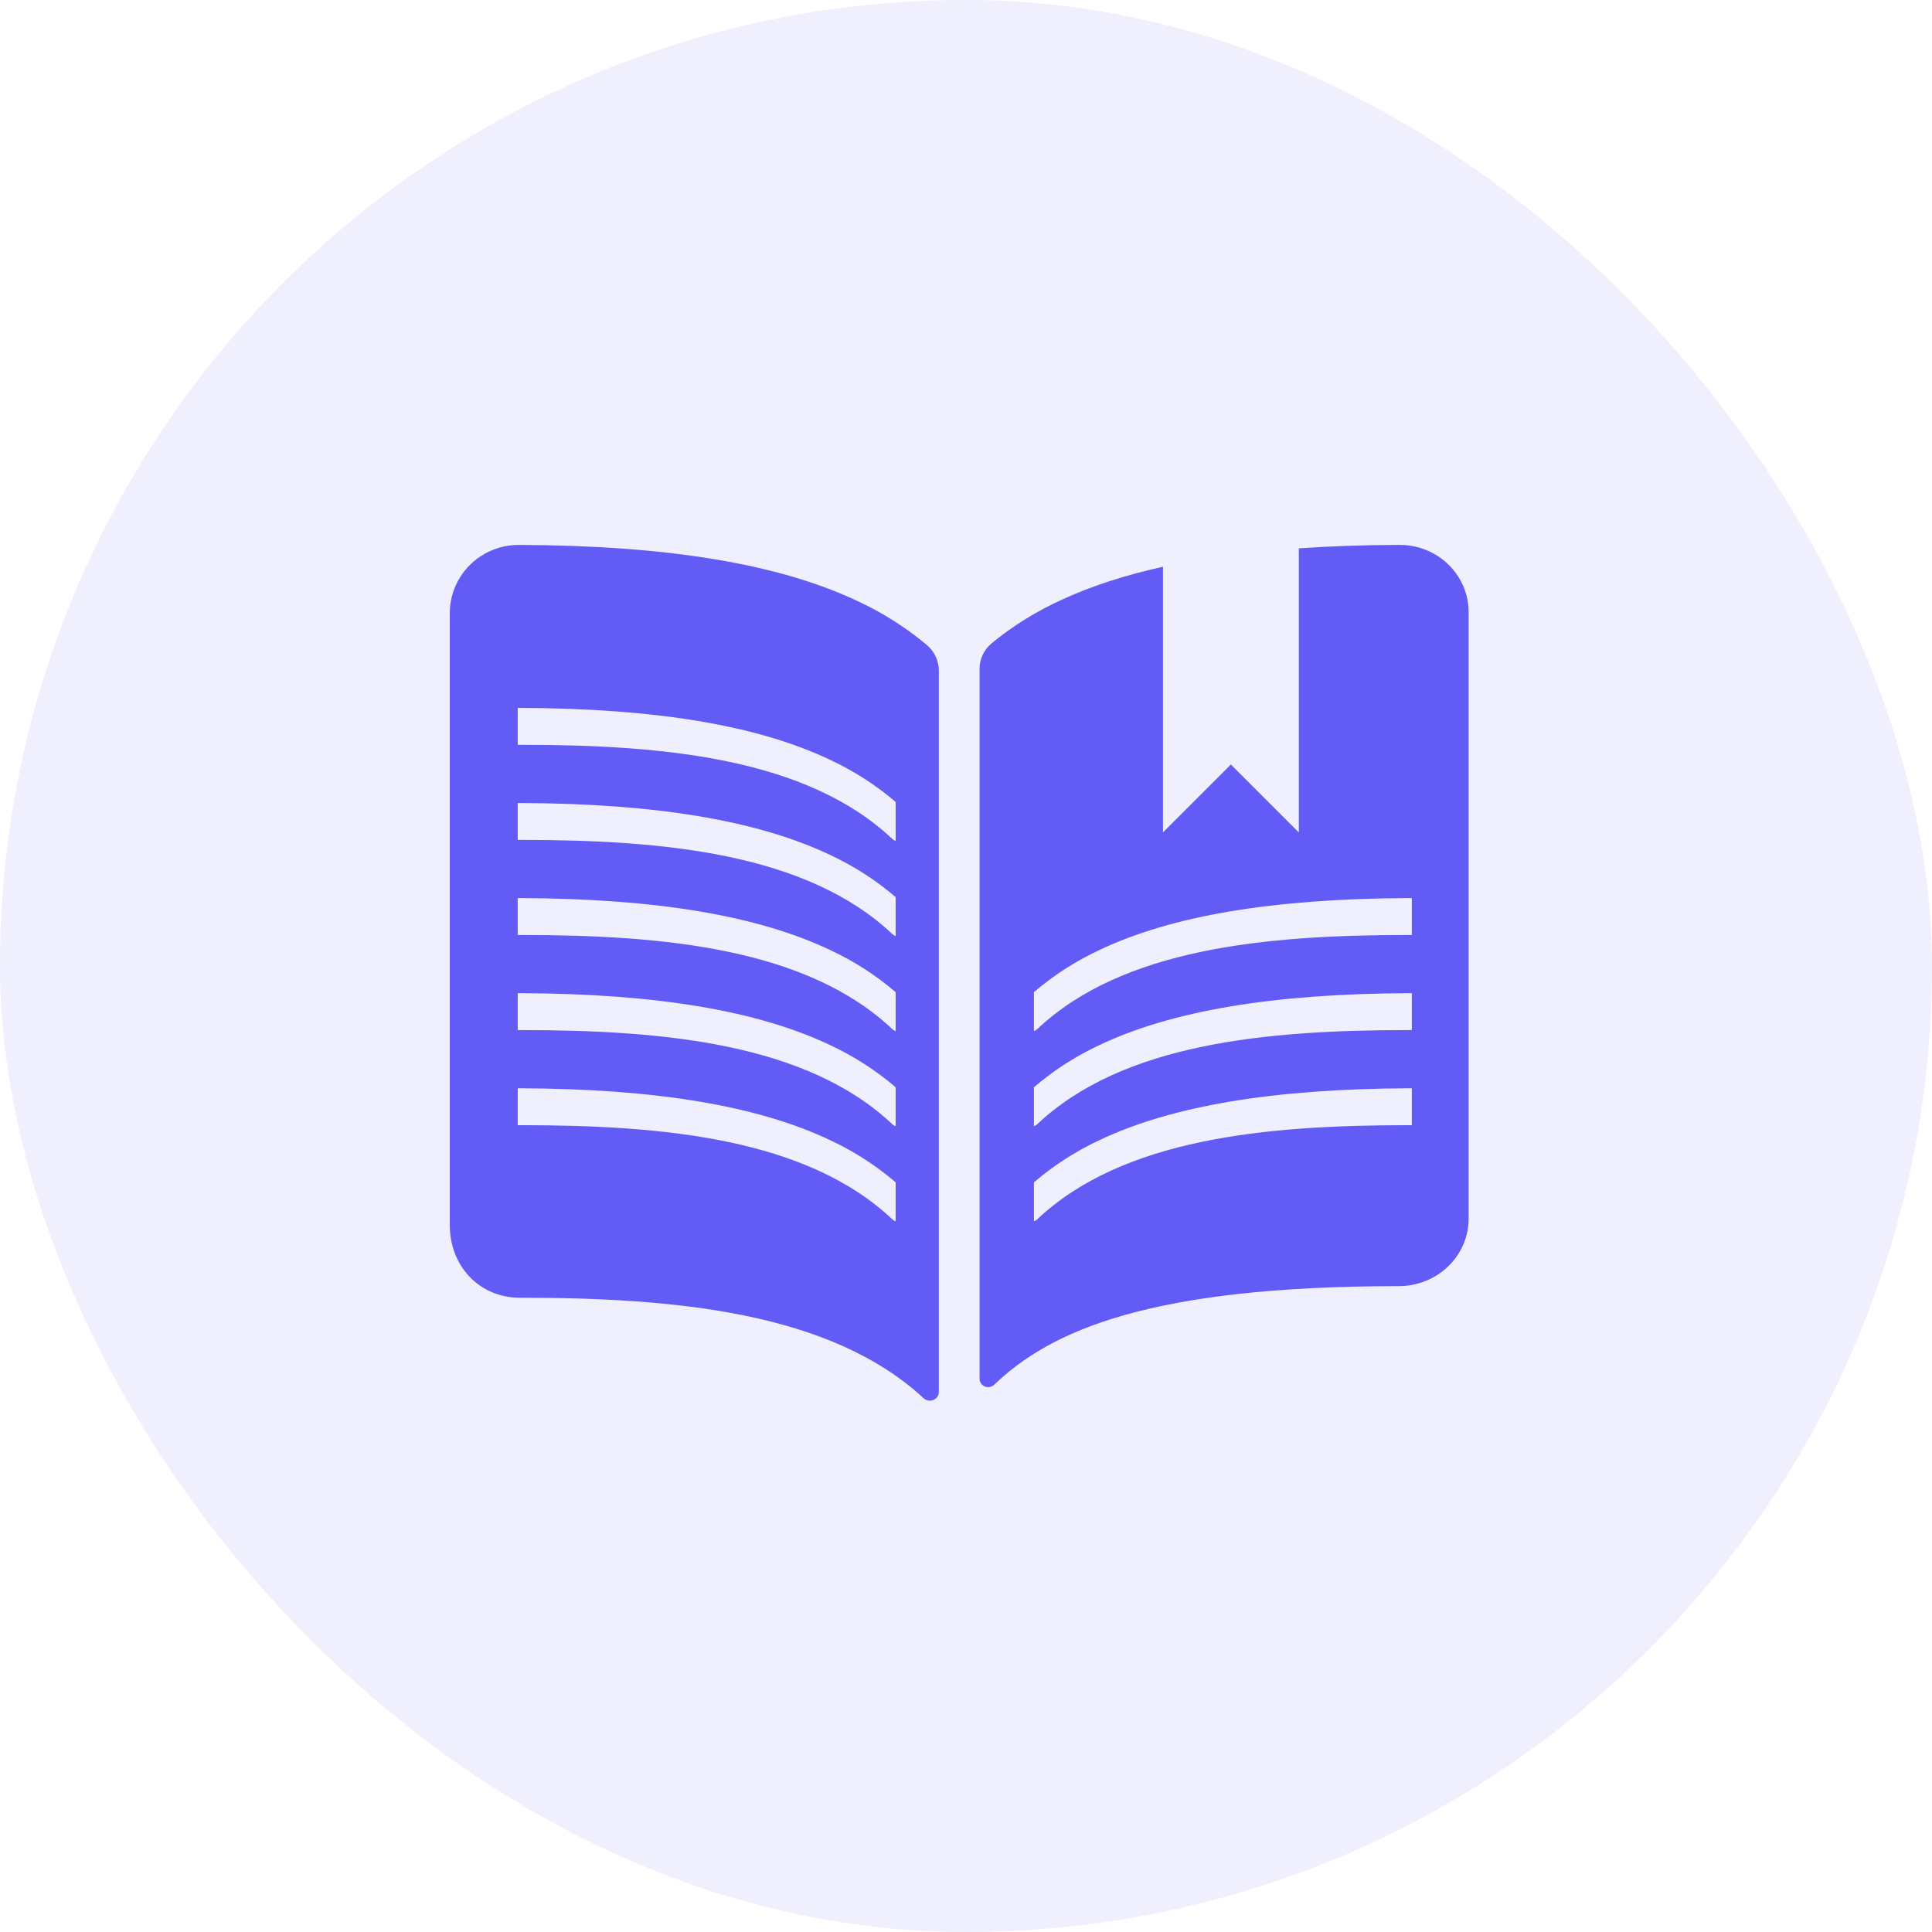
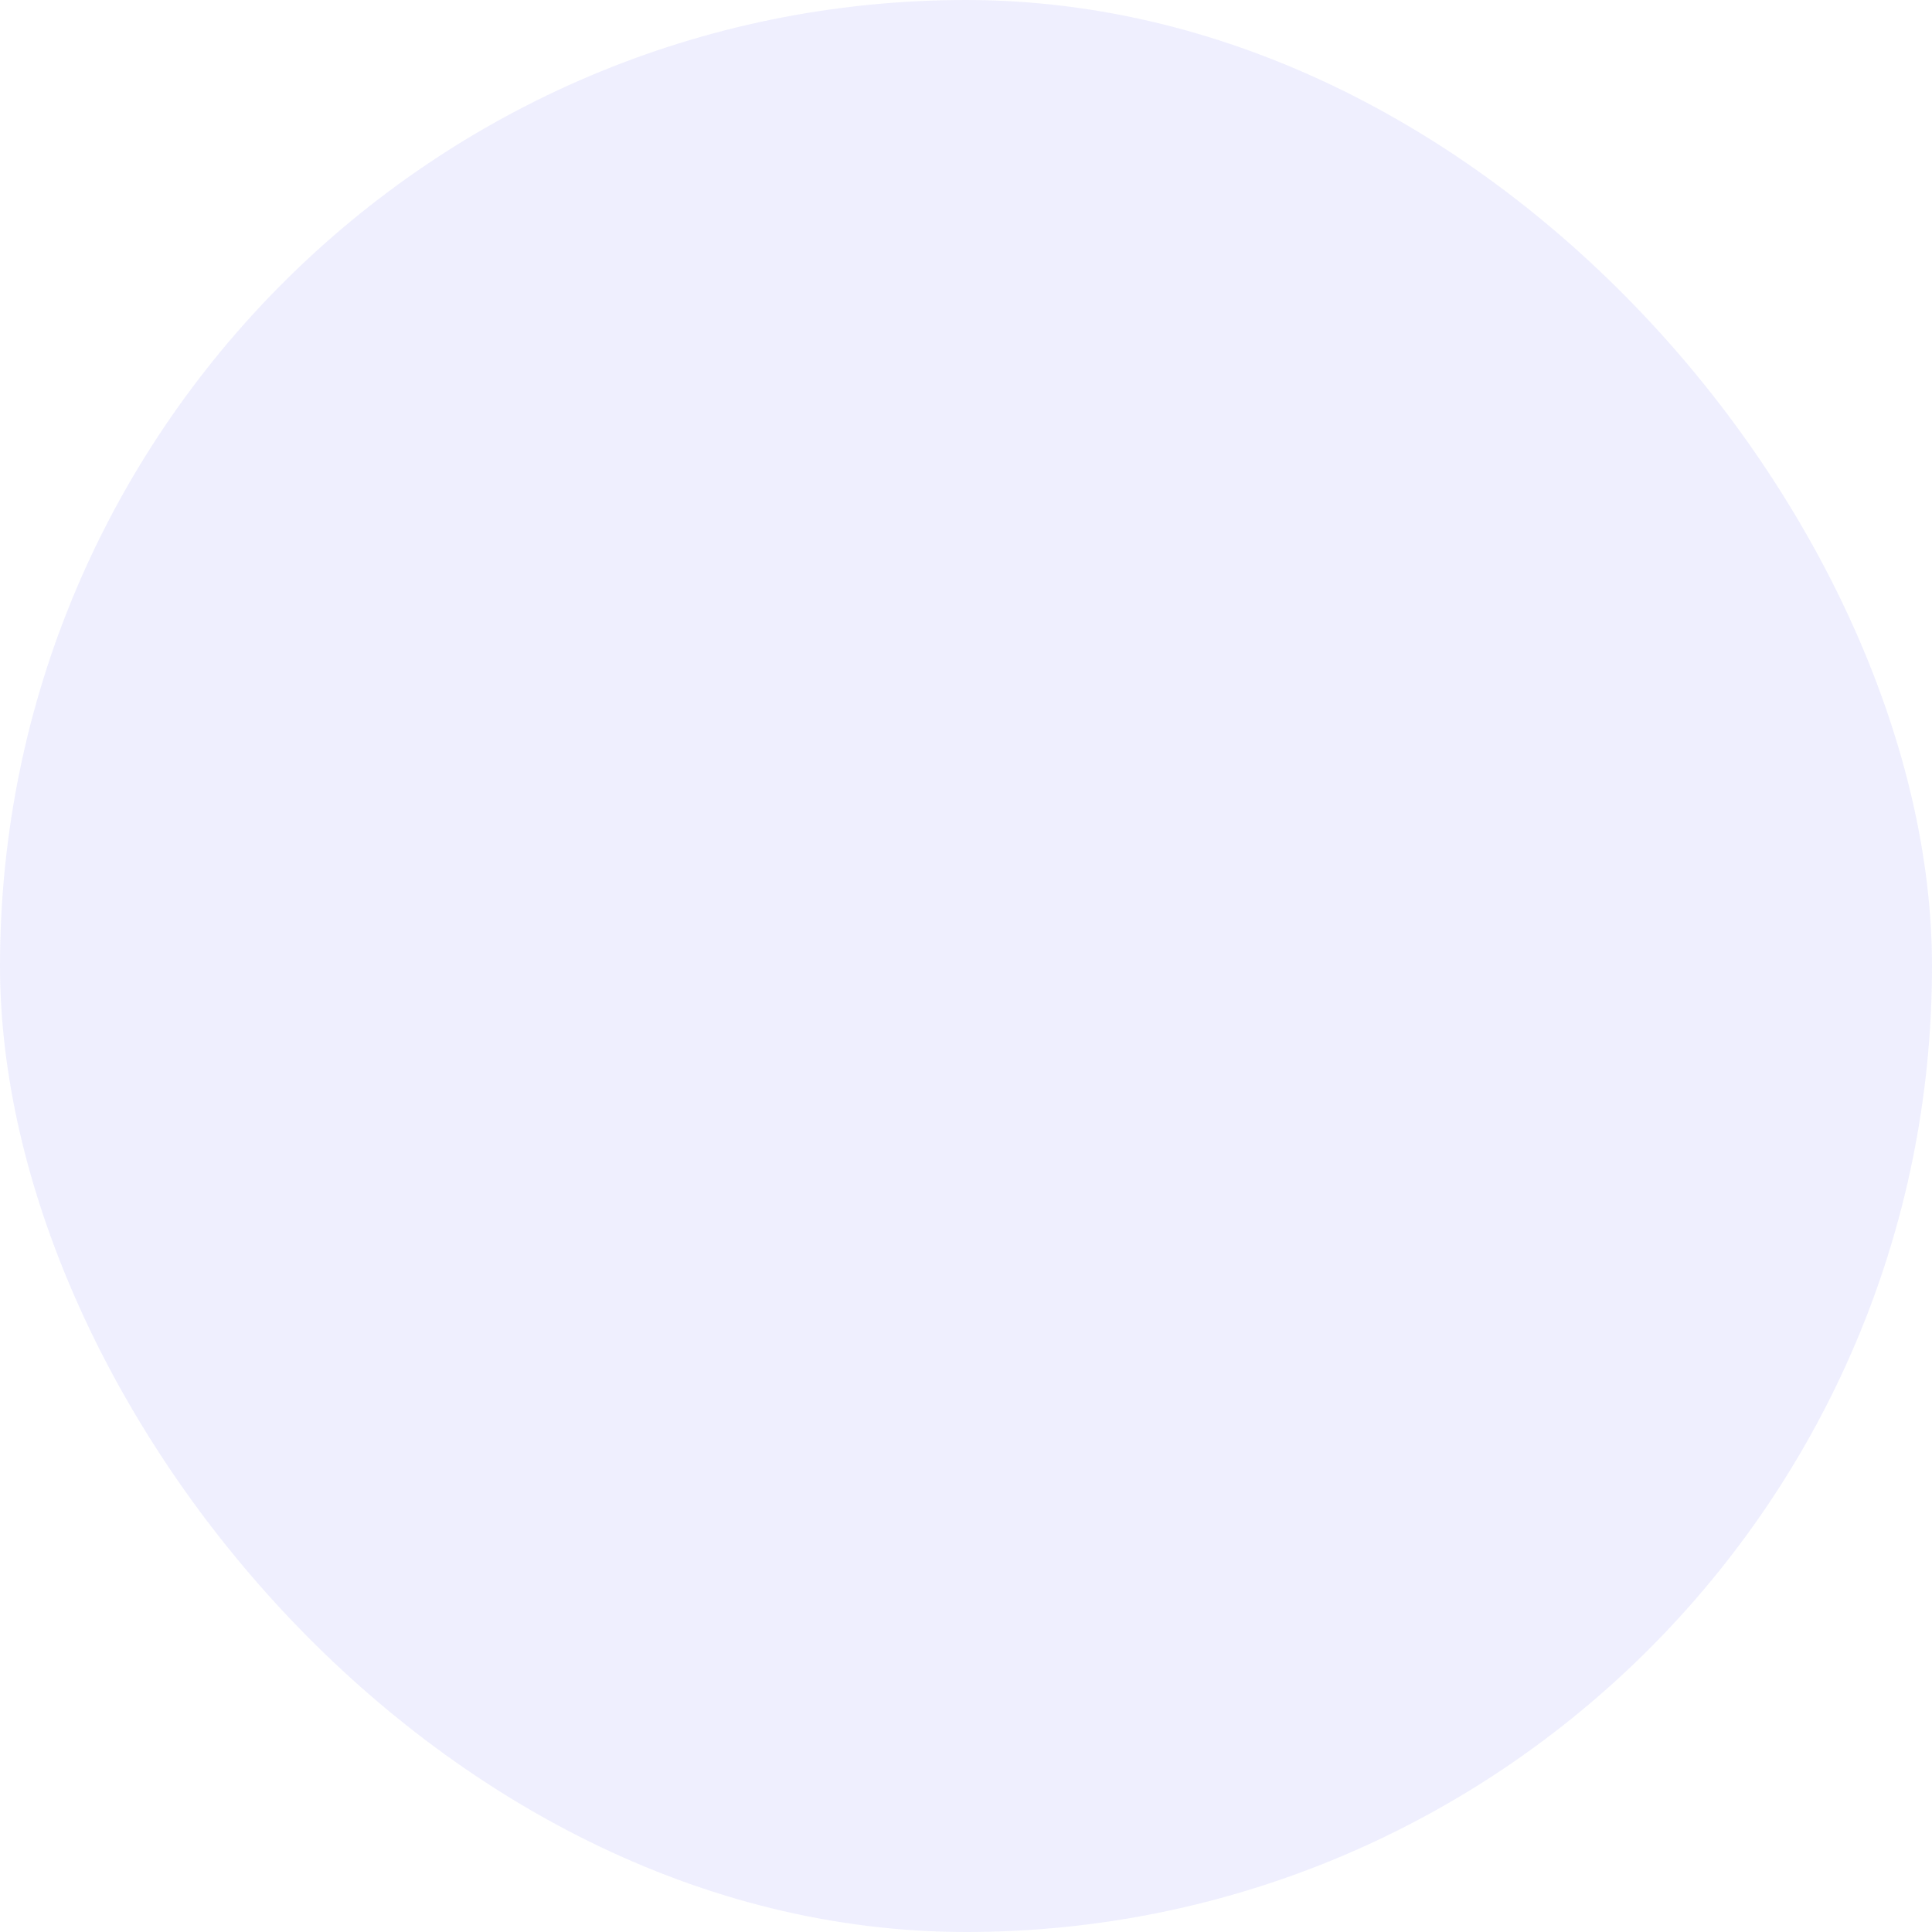
<svg xmlns="http://www.w3.org/2000/svg" width="64" height="64" viewBox="0 0 64 64" fill="none">
  <rect width="64" height="64" rx="32" fill="#625BF6" fill-opacity="0.1" />
-   <path d="M17.215 18.051C22.104 18.072 25.756 18.67 28.369 19.893C29.212 20.279 29.997 20.776 30.705 21.368C30.829 21.474 30.929 21.605 30.997 21.751C31.065 21.898 31.101 22.058 31.1 22.219V46.107C31.101 46.164 31.083 46.221 31.052 46.269C31.02 46.316 30.974 46.353 30.921 46.376C30.867 46.399 30.808 46.406 30.751 46.395C30.694 46.386 30.641 46.359 30.598 46.32C27.51 43.46 22.354 42.989 17.215 42.989C15.896 42.989 14.9 41.956 14.9 40.585V20.311C14.899 19.939 14.992 19.573 15.17 19.245C15.347 18.917 15.604 18.636 15.919 18.428C16.301 18.176 16.754 18.045 17.215 18.051ZM46.333 18.05C46.794 18.043 47.246 18.172 47.629 18.42C47.944 18.625 48.202 18.902 48.38 19.226C48.558 19.549 48.651 19.91 48.65 20.276V40.372C48.65 40.964 48.406 41.532 47.972 41.951C47.538 42.37 46.949 42.605 46.336 42.605C38.047 42.605 34.789 44.093 32.933 45.872C32.894 45.91 32.843 45.935 32.788 45.945C32.733 45.955 32.675 45.95 32.624 45.929C32.572 45.908 32.529 45.872 32.498 45.827C32.467 45.782 32.45 45.73 32.45 45.676V22.151C32.45 21.993 32.486 21.836 32.553 21.691C32.621 21.547 32.721 21.419 32.844 21.314C33.552 20.732 34.338 20.244 35.18 19.864C36.149 19.417 37.261 19.055 38.525 18.775V27.575L40.775 25.325L43.025 27.575V18.164C44.058 18.093 45.16 18.055 46.333 18.05ZM17.15 36.053V37.273C17.19 37.272 17.229 37.273 17.265 37.273C21.989 37.273 26.728 37.714 29.566 40.397C29.595 40.424 29.632 40.443 29.67 40.455V39.166C29.668 39.165 29.666 39.163 29.665 39.162C29.015 38.606 28.292 38.141 27.517 37.778C25.116 36.632 21.759 36.071 17.265 36.051C17.227 36.05 17.188 36.051 17.15 36.053ZM46.654 36.051C42.16 36.071 38.803 36.632 36.401 37.778C35.627 38.141 34.904 38.607 34.255 39.162C34.253 39.163 34.251 39.165 34.25 39.166V40.455C34.288 40.443 34.324 40.424 34.353 40.397C37.191 37.714 41.931 37.273 46.654 37.273C46.691 37.273 46.73 37.272 46.769 37.273V36.053C46.731 36.051 46.692 36.05 46.654 36.051ZM17.15 32.902V34.123C17.19 34.122 17.229 34.124 17.265 34.123C21.989 34.123 26.728 34.565 29.566 37.247C29.596 37.275 29.632 37.293 29.67 37.306V36.017C29.668 36.015 29.666 36.014 29.665 36.013C29.015 35.457 28.292 34.992 27.517 34.629C25.116 33.482 21.759 32.92 17.265 32.9C17.227 32.9 17.188 32.901 17.15 32.902ZM46.654 32.9C42.161 32.92 38.803 33.482 36.401 34.629C35.627 34.991 34.904 35.457 34.255 36.013C34.253 36.014 34.251 36.016 34.25 36.017V37.306C34.288 37.293 34.324 37.275 34.353 37.247C37.191 34.565 41.931 34.123 46.654 34.123C46.691 34.124 46.73 34.123 46.769 34.123V32.902C46.731 32.901 46.692 32.9 46.654 32.9ZM17.15 29.752V30.973C17.19 30.972 17.229 30.974 17.265 30.973C21.989 30.973 26.728 31.414 29.566 34.097C29.595 34.124 29.632 34.143 29.67 34.155V32.866C29.668 32.865 29.666 32.864 29.665 32.862C29.015 32.307 28.292 31.841 27.517 31.479C25.116 30.332 21.759 29.77 17.265 29.75C17.227 29.75 17.188 29.75 17.15 29.752ZM46.654 29.75C42.16 29.77 38.803 30.332 36.401 31.479C35.627 31.841 34.904 32.307 34.255 32.862C34.253 32.864 34.251 32.865 34.25 32.866V34.155C34.288 34.143 34.324 34.124 34.353 34.097C37.191 31.414 41.931 30.973 46.654 30.973C46.691 30.974 46.73 30.972 46.769 30.973V29.752C46.731 29.75 46.692 29.75 46.654 29.75ZM17.15 26.602V27.823C17.19 27.823 17.229 27.824 17.265 27.823C21.989 27.823 26.728 28.265 29.566 30.947C29.596 30.975 29.632 30.993 29.67 31.006V29.717C29.668 29.716 29.666 29.714 29.665 29.713C29.015 29.157 28.292 28.692 27.517 28.329C25.116 27.183 21.759 26.621 17.265 26.601C17.227 26.6 17.188 26.601 17.15 26.602ZM17.15 23.452V24.673C17.19 24.672 17.229 24.674 17.265 24.673C21.989 24.673 26.728 25.114 29.566 27.797C29.596 27.825 29.632 27.843 29.67 27.855V26.566C29.668 26.565 29.666 26.564 29.665 26.562C29.015 26.007 28.292 25.541 27.517 25.179C25.116 24.032 21.759 23.47 17.265 23.45C17.227 23.45 17.188 23.451 17.15 23.452Z" fill="#625BF6" />
</svg>